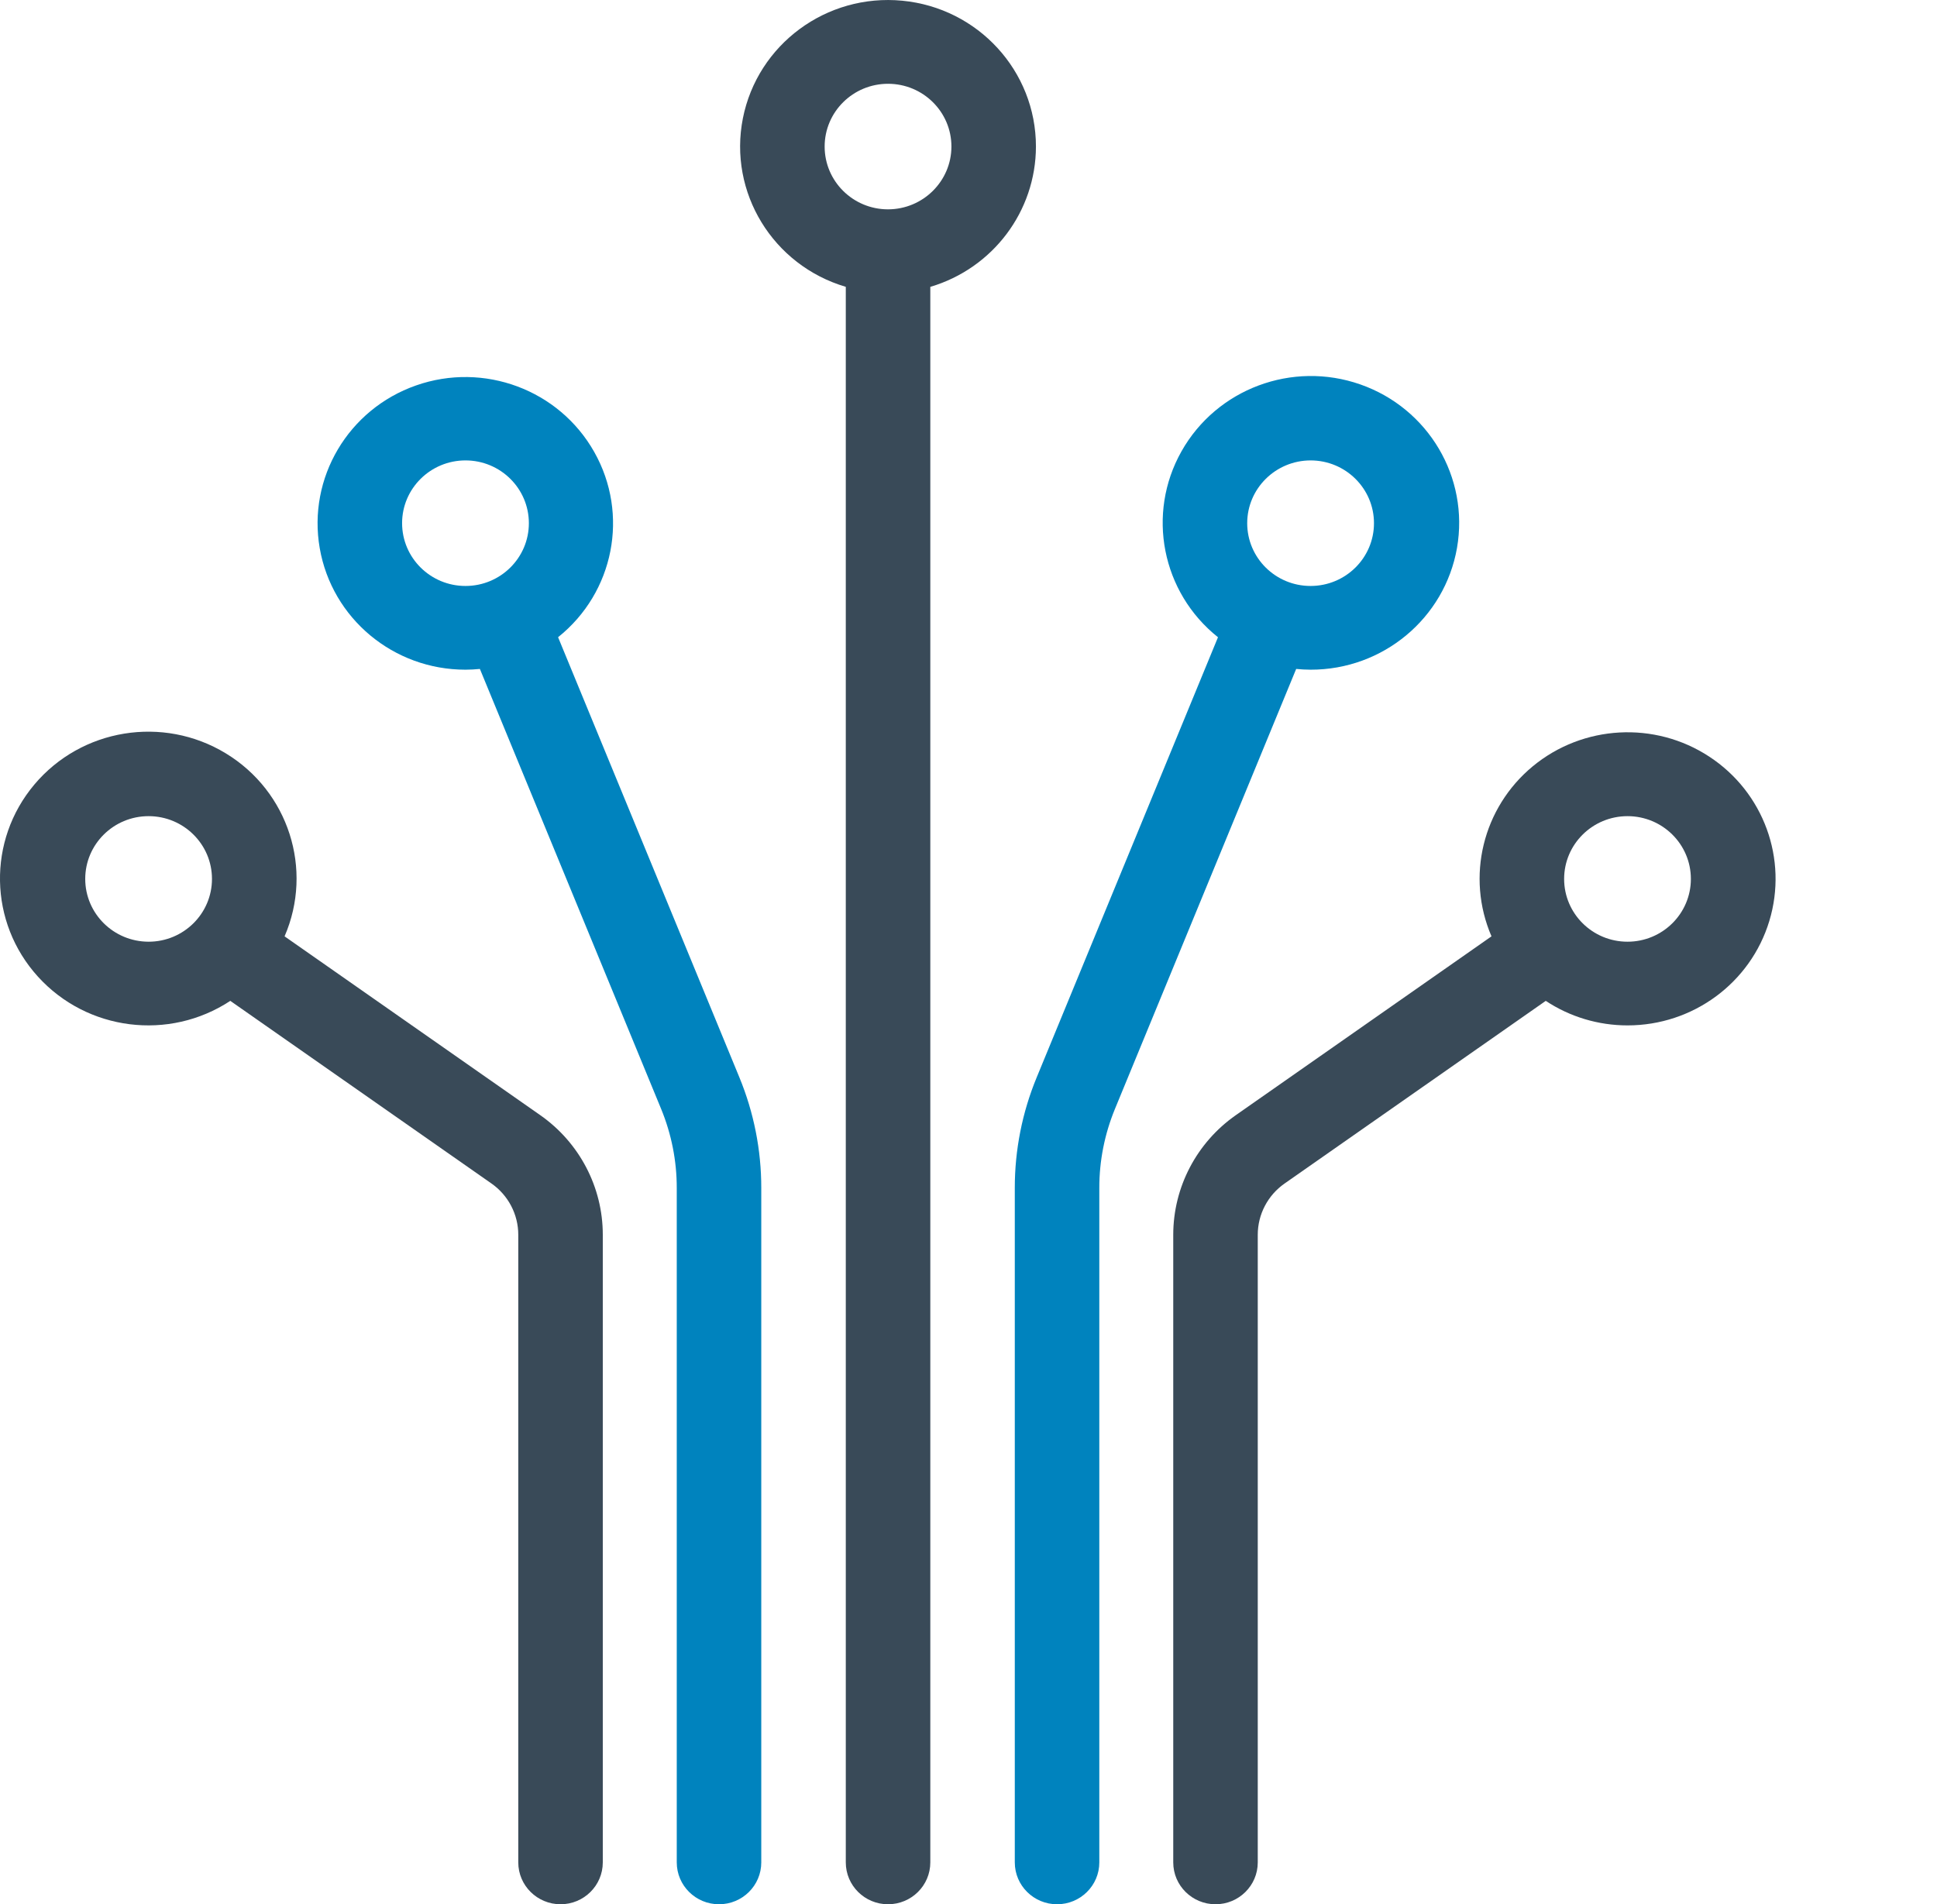
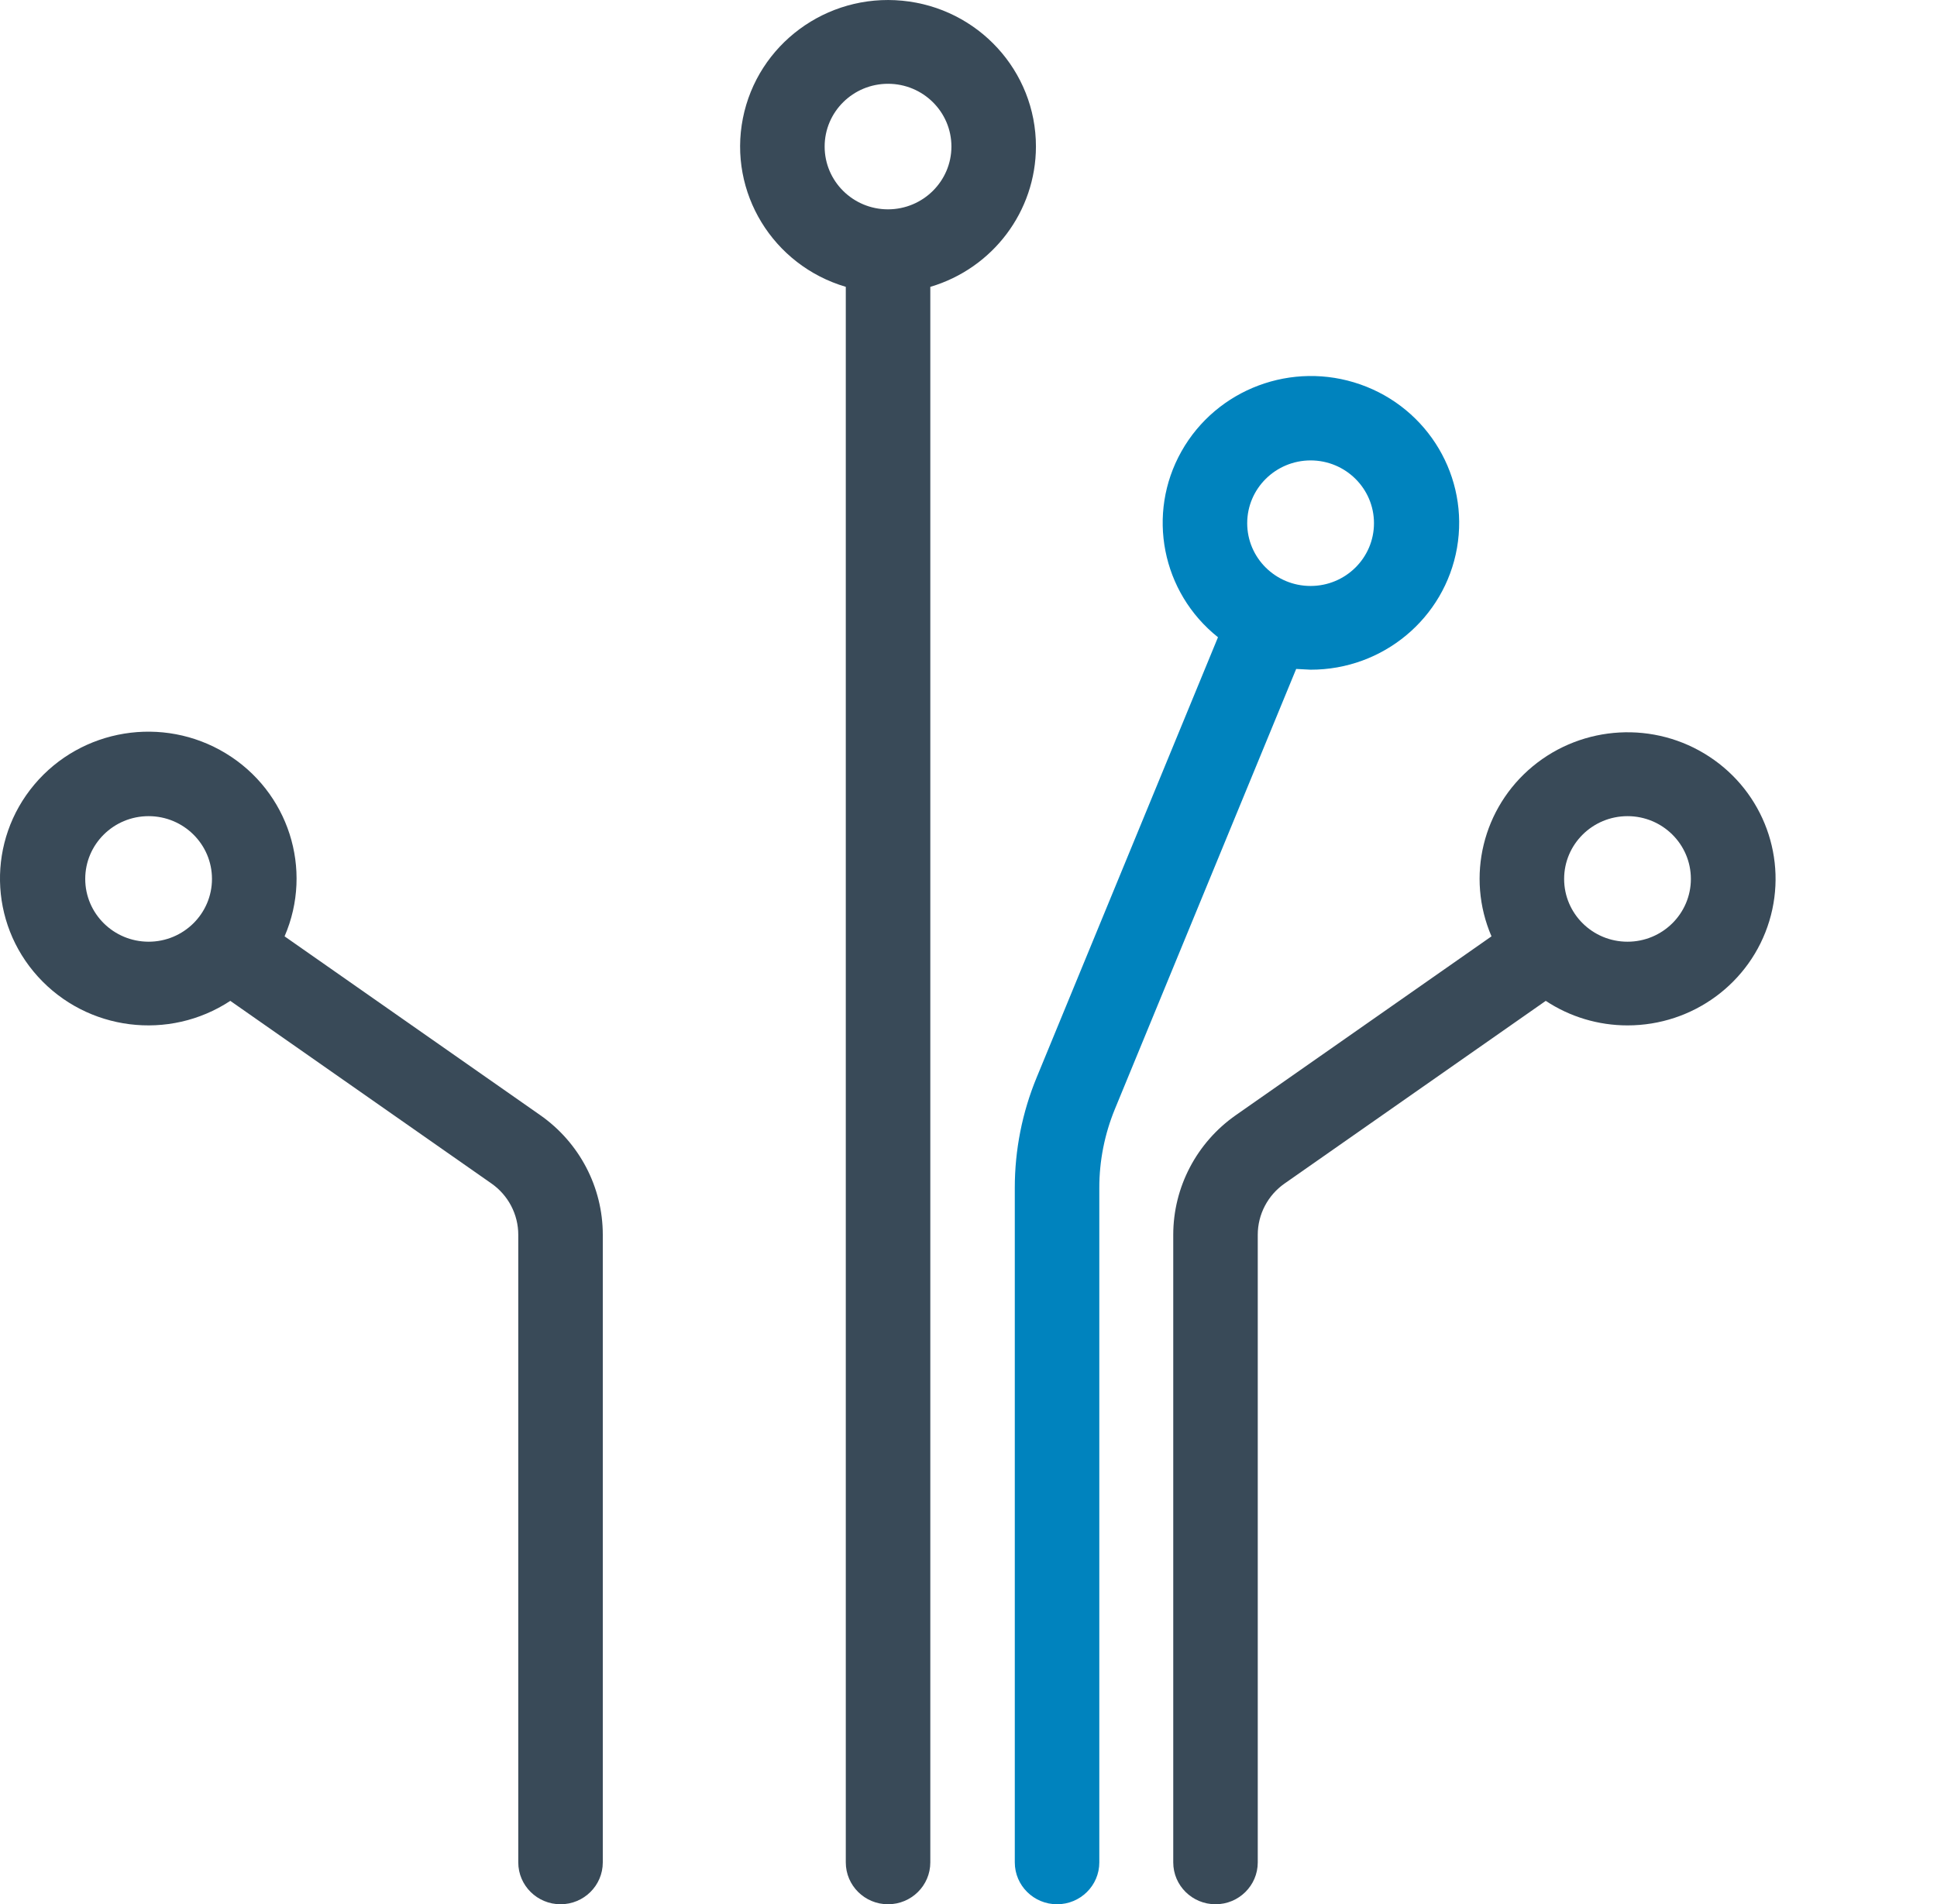
<svg xmlns="http://www.w3.org/2000/svg" width="60" height="59" viewBox="0 0 60 59">
  <g fill="none" fill-rule="evenodd">
    <g>
      <g>
        <path d="M0 0H60V59H0z" transform="translate(-984, -807) translate(984, 807)" />
        <g>
          <path fill="#394A58" d="M32.089 4.54c0-2.337-1.79-4.292-4.138-4.518-2.349-.227-4.486 1.351-4.94 3.645-.453 2.293.927 4.553 3.188 5.22v48.816c0 .716.586 1.297 1.308 1.297.723 0 1.31-.58 1.31-1.297V8.888c1.939-.575 3.269-2.342 3.272-4.347zm-4.582 1.946c-1.084 0-1.963-.871-1.963-1.945 0-1.075.88-1.945 1.963-1.945 1.085 0 1.964.87 1.964 1.945-.001 1.073-.88 1.943-1.964 1.945z" transform="translate(-984, -807) translate(984, 807)" />
-           <path fill="#0083BE" d="M17.287 19.743c1.735-1.386 2.209-3.81 1.121-5.738-1.087-1.929-3.419-2.8-5.52-2.063-2.102.736-3.363 2.866-2.984 5.043.378 2.177 2.285 3.766 4.515 3.764.15 0 .299-.009.446-.023l5.614 13.632c.32.777.485 1.61.484 2.45v20.895c0 .716.586 1.297 1.309 1.297s1.309-.58 1.309-1.297V36.807c.001-1.175-.23-2.34-.679-3.429l-5.615-13.635zm-4.832-3.533c0-1.074.88-1.945 1.964-1.945s1.963.871 1.963 1.945c0 1.075-.88 1.945-1.963 1.945-1.084 0-1.963-.87-1.964-1.945z" transform="translate(-984, -807) translate(984, 807)" />
          <path fill="#394A58" d="M16.733 34.55l-7.918-5.539c.898-2.076.122-4.491-1.823-5.671-1.944-1.18-4.468-.768-5.928.968s-1.413 4.27.11 5.95c1.523 1.682 4.061 2.002 5.96.752l8.09 5.659c.52.364.83.957.83 1.588v19.446c0 .716.587 1.297 1.31 1.297.722 0 1.308-.58 1.308-1.297V38.257c0-1.474-.723-2.856-1.939-3.707zM2.64 27.232c0-1.074.879-1.945 1.963-1.945s1.963.87 1.963 1.945c0 1.074-.879 1.945-1.963 1.945-1.084-.001-1.962-.871-1.963-1.945z" transform="translate(-984, -807) translate(984, 807)" />
-           <path fill="#0083BE" d="M40.596 20.749c2.239.005 4.154-1.59 4.536-3.774.38-2.185-.884-4.324-2.994-5.064-2.11-.74-4.45.136-5.541 2.073-1.09 1.936-.613 4.37 1.131 5.76l-5.615 13.635c-.45 1.088-.68 2.253-.679 3.428v20.896c0 .716.586 1.297 1.309 1.297s1.309-.58 1.309-1.297V36.807c-.001-.84.164-1.671.484-2.448l5.614-13.633c.147.014.296.023.446.023zm0-6.484c1.085 0 1.964.871 1.964 1.945 0 1.075-.88 1.945-1.964 1.945s-1.963-.87-1.963-1.945c.001-1.073.88-1.943 1.963-1.945z" transform="translate(-984, -807) translate(984, 807)" />
+           <path fill="#0083BE" d="M40.596 20.749c2.239.005 4.154-1.59 4.536-3.774.38-2.185-.884-4.324-2.994-5.064-2.11-.74-4.45.136-5.541 2.073-1.09 1.936-.613 4.37 1.131 5.76l-5.615 13.635c-.45 1.088-.68 2.253-.679 3.428v20.896c0 .716.586 1.297 1.309 1.297s1.309-.58 1.309-1.297V36.807c-.001-.84.164-1.671.484-2.448l5.614-13.633zm0-6.484c1.085 0 1.964.871 1.964 1.945 0 1.075-.88 1.945-1.964 1.945s-1.963-.87-1.963-1.945c.001-1.073.88-1.943 1.963-1.945z" transform="translate(-984, -807) translate(984, 807)" />
          <path fill="#394A58" d="M50.413 31.77c2.024.001 3.809-1.312 4.392-3.232.583-1.92-.173-3.992-1.862-5.097-1.688-1.106-3.908-.983-5.463.3-1.554 1.285-2.075 3.426-1.28 5.27l-7.919 5.54c-1.215.85-1.938 2.232-1.939 3.706v19.446c0 .716.586 1.297 1.31 1.297.722 0 1.308-.58 1.308-1.297V38.257c0-.631.31-1.224.831-1.588l8.09-5.659c.749.496 1.63.76 2.532.76zm0-6.483c1.084 0 1.963.87 1.963 1.945 0 1.074-.879 1.945-1.963 1.945s-1.963-.87-1.963-1.945c0-1.074.88-1.944 1.963-1.945z" transform="translate(-984, -807) translate(984, 807)" />
        </g>
      </g>
    </g>
  </g>
</svg>